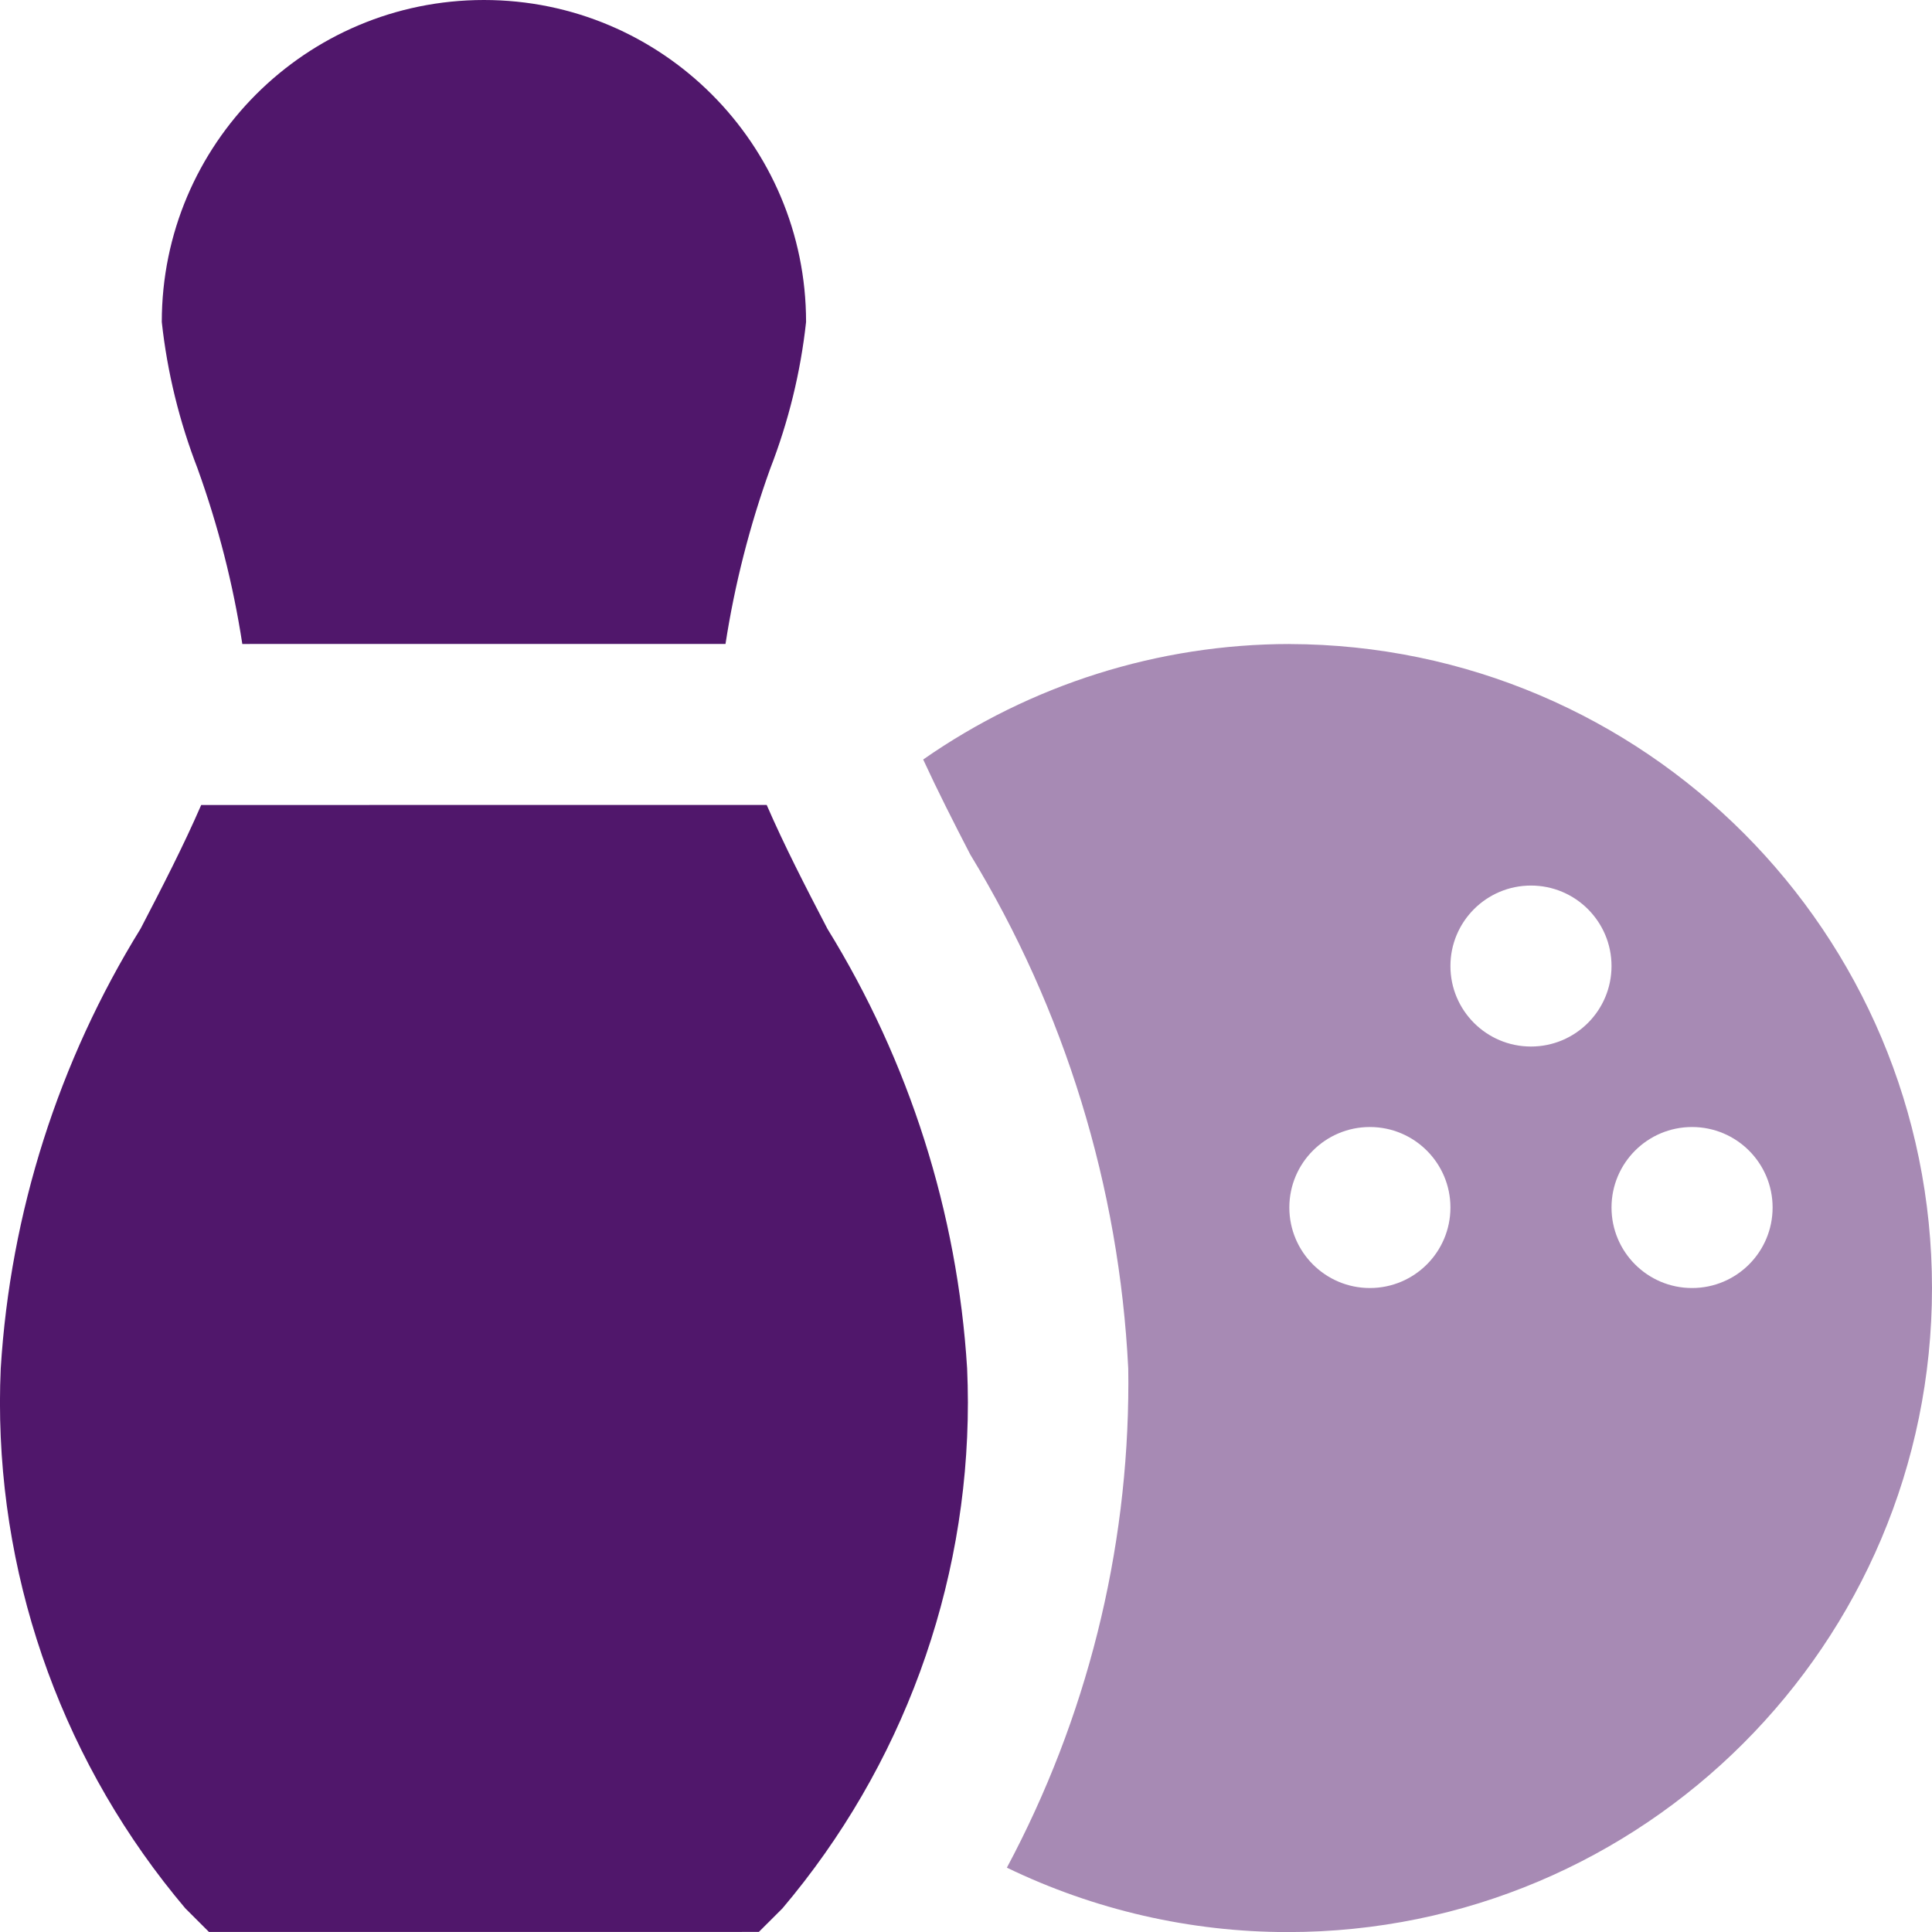
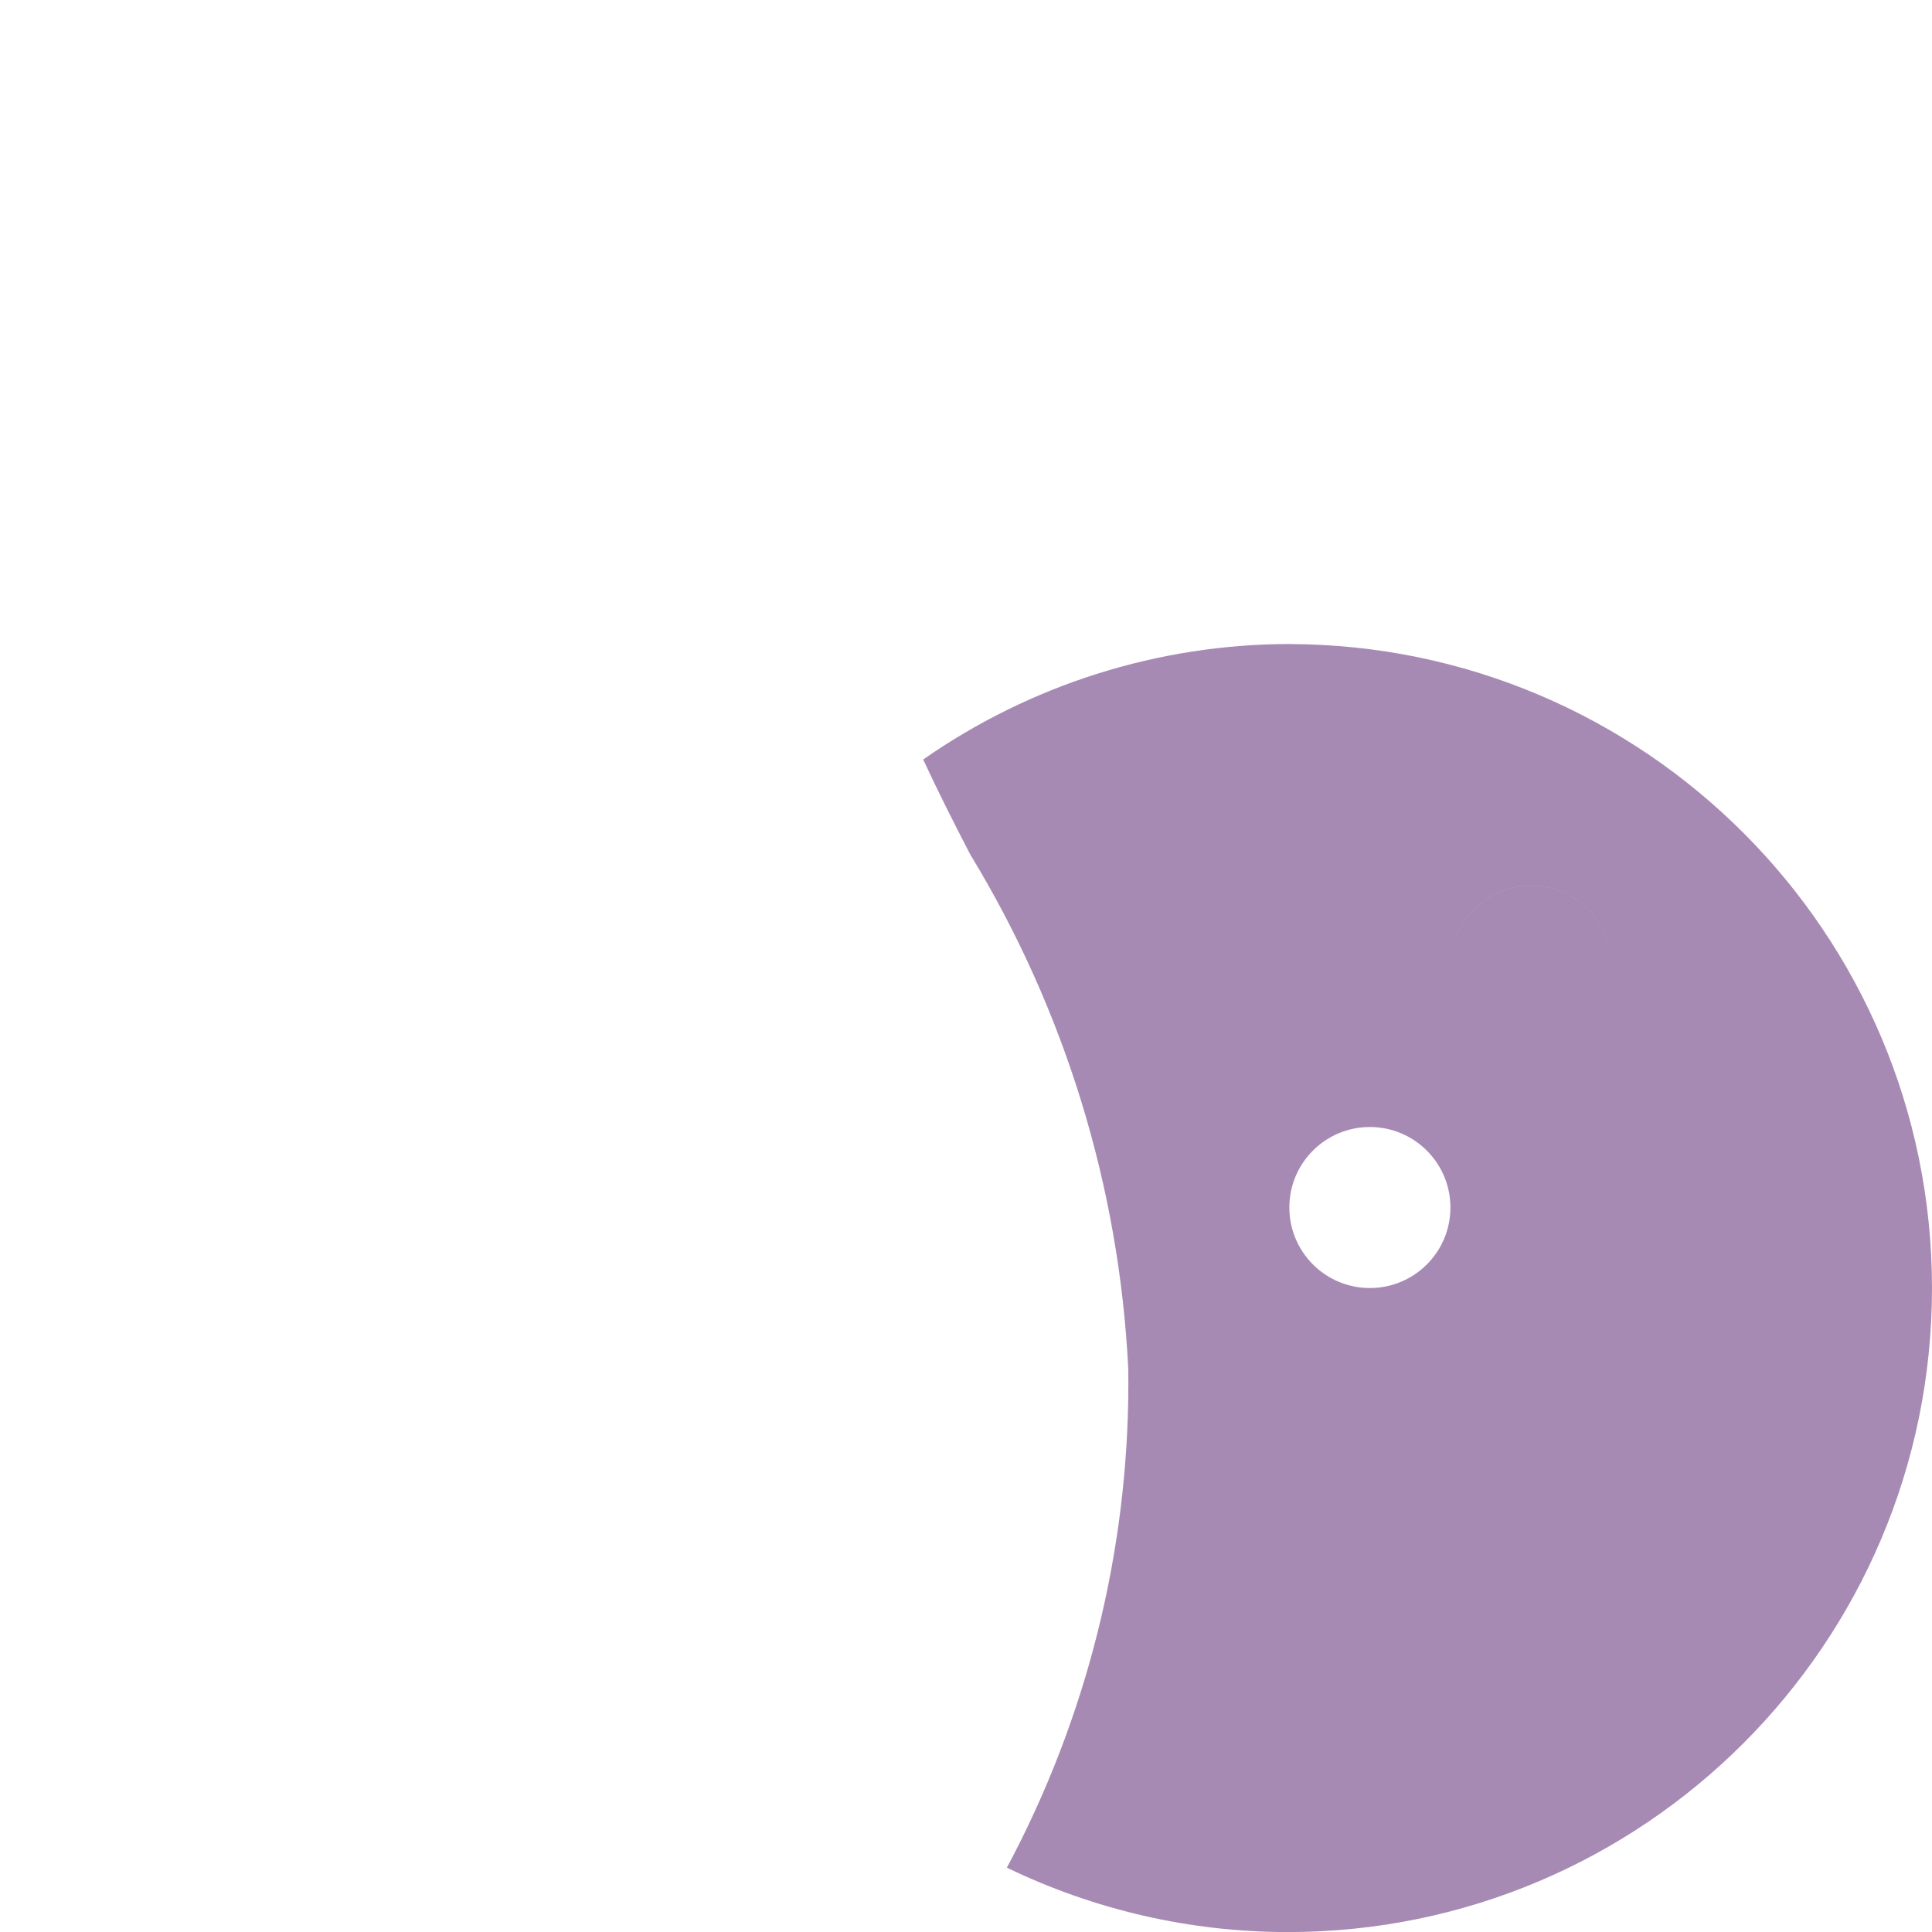
<svg xmlns="http://www.w3.org/2000/svg" xml:space="preserve" width="0.5in" height="0.5in" version="1.1" style="shape-rendering:geometricPrecision; text-rendering:geometricPrecision; image-rendering:optimizeQuality; fill-rule:evenodd; clip-rule:evenodd" viewBox="0 0 500 500" data-name="Layer 1">
  <defs>
    <style type="text/css">
   
    .fil1 {fill:#50176B;fill-rule:nonzero}
    .fil0 {fill:#50176B;fill-rule:nonzero;fill-opacity:0.502}
   
  </style>
  </defs>
  <g id="Layer_x0020_1">
    <g id="_2525478015536">
-       <path class="fil0" d="M333.68 166.67c-33.89,0.04 -66.99,10.5 -94.76,29.89 3.71,8.04 7.84,16.2 12.19,24.6 24.46,40.18 38.56,86.02 40.88,133.03 -0.01,1.17 0.03,2.43 0.03,3.64 0,43.78 -10.81,86.91 -31.44,125.52 22.64,10.95 47.52,16.67 72.68,16.67 92.07,0 166.74,-74.64 166.74,-166.67 0,-91.87 -74.42,-166.44 -166.33,-166.67l0.01 0zm20.84 166.67c-11.51,0 -20.84,-9.33 -20.84,-20.84 0,-11.5 9.33,-20.83 20.84,-20.83 11.51,0 20.85,9.33 20.85,20.83 0,11.51 -9.33,20.84 -20.85,20.84zm41.69 -62.5c-11.51,0 -20.84,-9.33 -20.84,-20.83 0,-11.5 9.33,-20.83 20.84,-20.83 11.51,0 20.85,9.33 20.85,20.83 0,11.5 -9.33,20.83 -20.85,20.83zm41.69 62.5c-11.51,0 -20.84,-9.33 -20.84,-20.84 0,-11.5 9.33,-20.83 20.84,-20.83 11.51,0 20.85,9.33 20.85,20.83 0,11.51 -9.33,20.84 -20.85,20.84z" />
-       <path class="fil1" d="M51.17 121.35c-4.74,-12.2 -7.89,-25.02 -9.3,-38.02 0,-46.02 37.33,-83.33 83.37,-83.33 46.04,0 83.37,37.32 83.37,83.33 -1.41,13 -4.56,25.81 -9.3,38.01 -5.28,14.67 -9.18,29.91 -11.55,45.31l-125.05 0.01c-2.36,-15.41 -6.26,-30.65 -11.55,-45.31l0 -0z" />
-       <path class="fil1" d="M214.12 240.35c21.21,34.35 33.68,73.51 36.17,113.81 0.12,2.89 0.2,5.86 0.2,8.78 0,47.95 -17.04,94.36 -47.99,130.94l-6.11 6.1 -142.31 0.01 -6.11 -6.1c-30.94,-36.59 -47.98,-83 -47.98,-130.95 0,-2.92 0.07,-5.89 0.2,-8.79 2.49,-40.3 14.96,-79.46 36.19,-113.8 5.69,-10.94 11.17,-21.6 15.69,-32.02l146.35 -0.01c4.52,10.42 10,21.08 15.7,32.02l0 0z" />
+       <path class="fil0" d="M333.68 166.67c-33.89,0.04 -66.99,10.5 -94.76,29.89 3.71,8.04 7.84,16.2 12.19,24.6 24.46,40.18 38.56,86.02 40.88,133.03 -0.01,1.17 0.03,2.43 0.03,3.64 0,43.78 -10.81,86.91 -31.44,125.52 22.64,10.95 47.52,16.67 72.68,16.67 92.07,0 166.74,-74.64 166.74,-166.67 0,-91.87 -74.42,-166.44 -166.33,-166.67l0.01 0zm20.84 166.67c-11.51,0 -20.84,-9.33 -20.84,-20.84 0,-11.5 9.33,-20.83 20.84,-20.83 11.51,0 20.85,9.33 20.85,20.83 0,11.51 -9.33,20.84 -20.85,20.84zm41.69 -62.5c-11.51,0 -20.84,-9.33 -20.84,-20.83 0,-11.5 9.33,-20.83 20.84,-20.83 11.51,0 20.85,9.33 20.85,20.83 0,11.5 -9.33,20.83 -20.85,20.83zc-11.51,0 -20.84,-9.33 -20.84,-20.84 0,-11.5 9.33,-20.83 20.84,-20.83 11.51,0 20.85,9.33 20.85,20.83 0,11.51 -9.33,20.84 -20.85,20.84z" />
    </g>
  </g>
</svg>